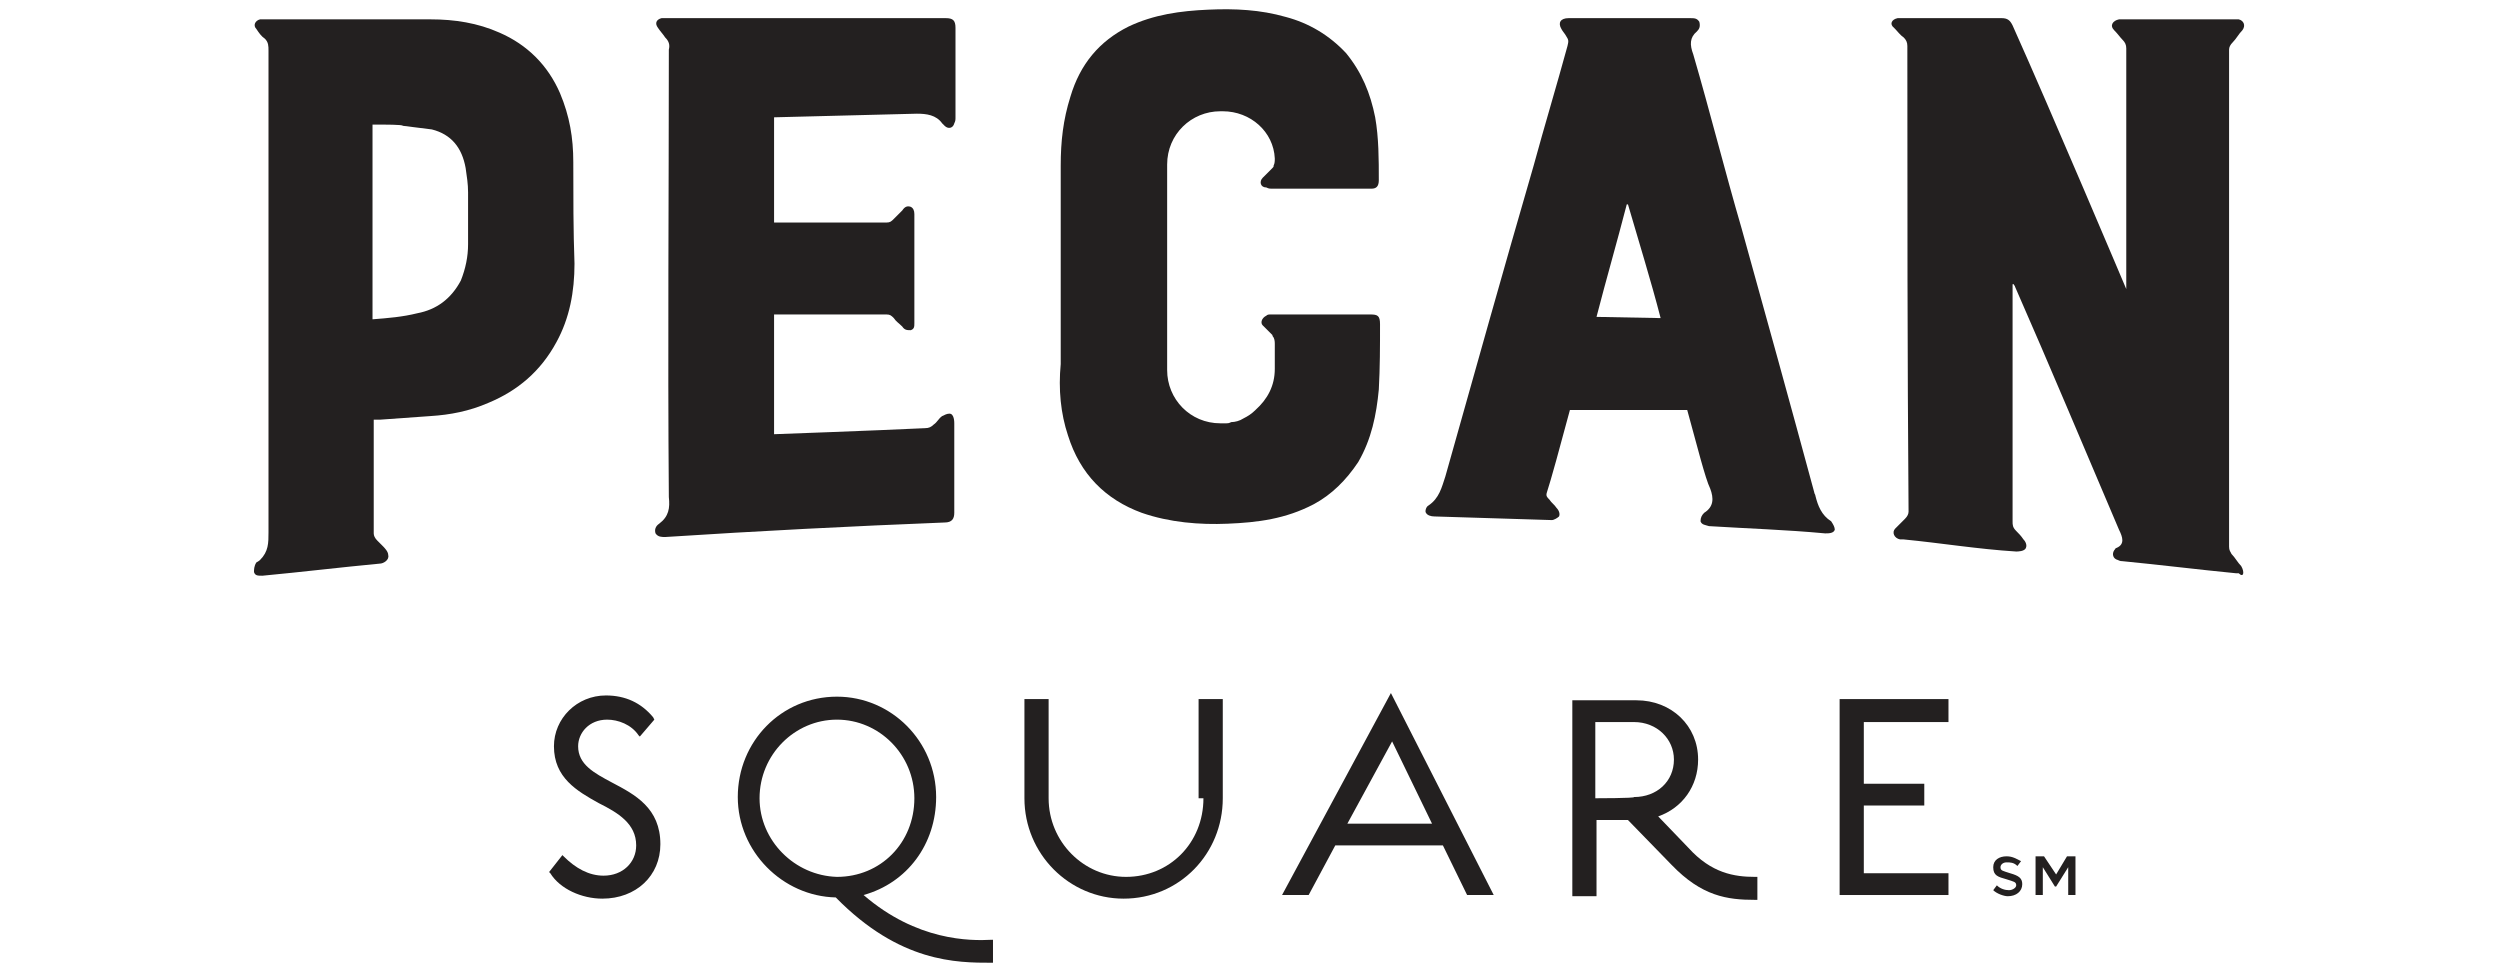
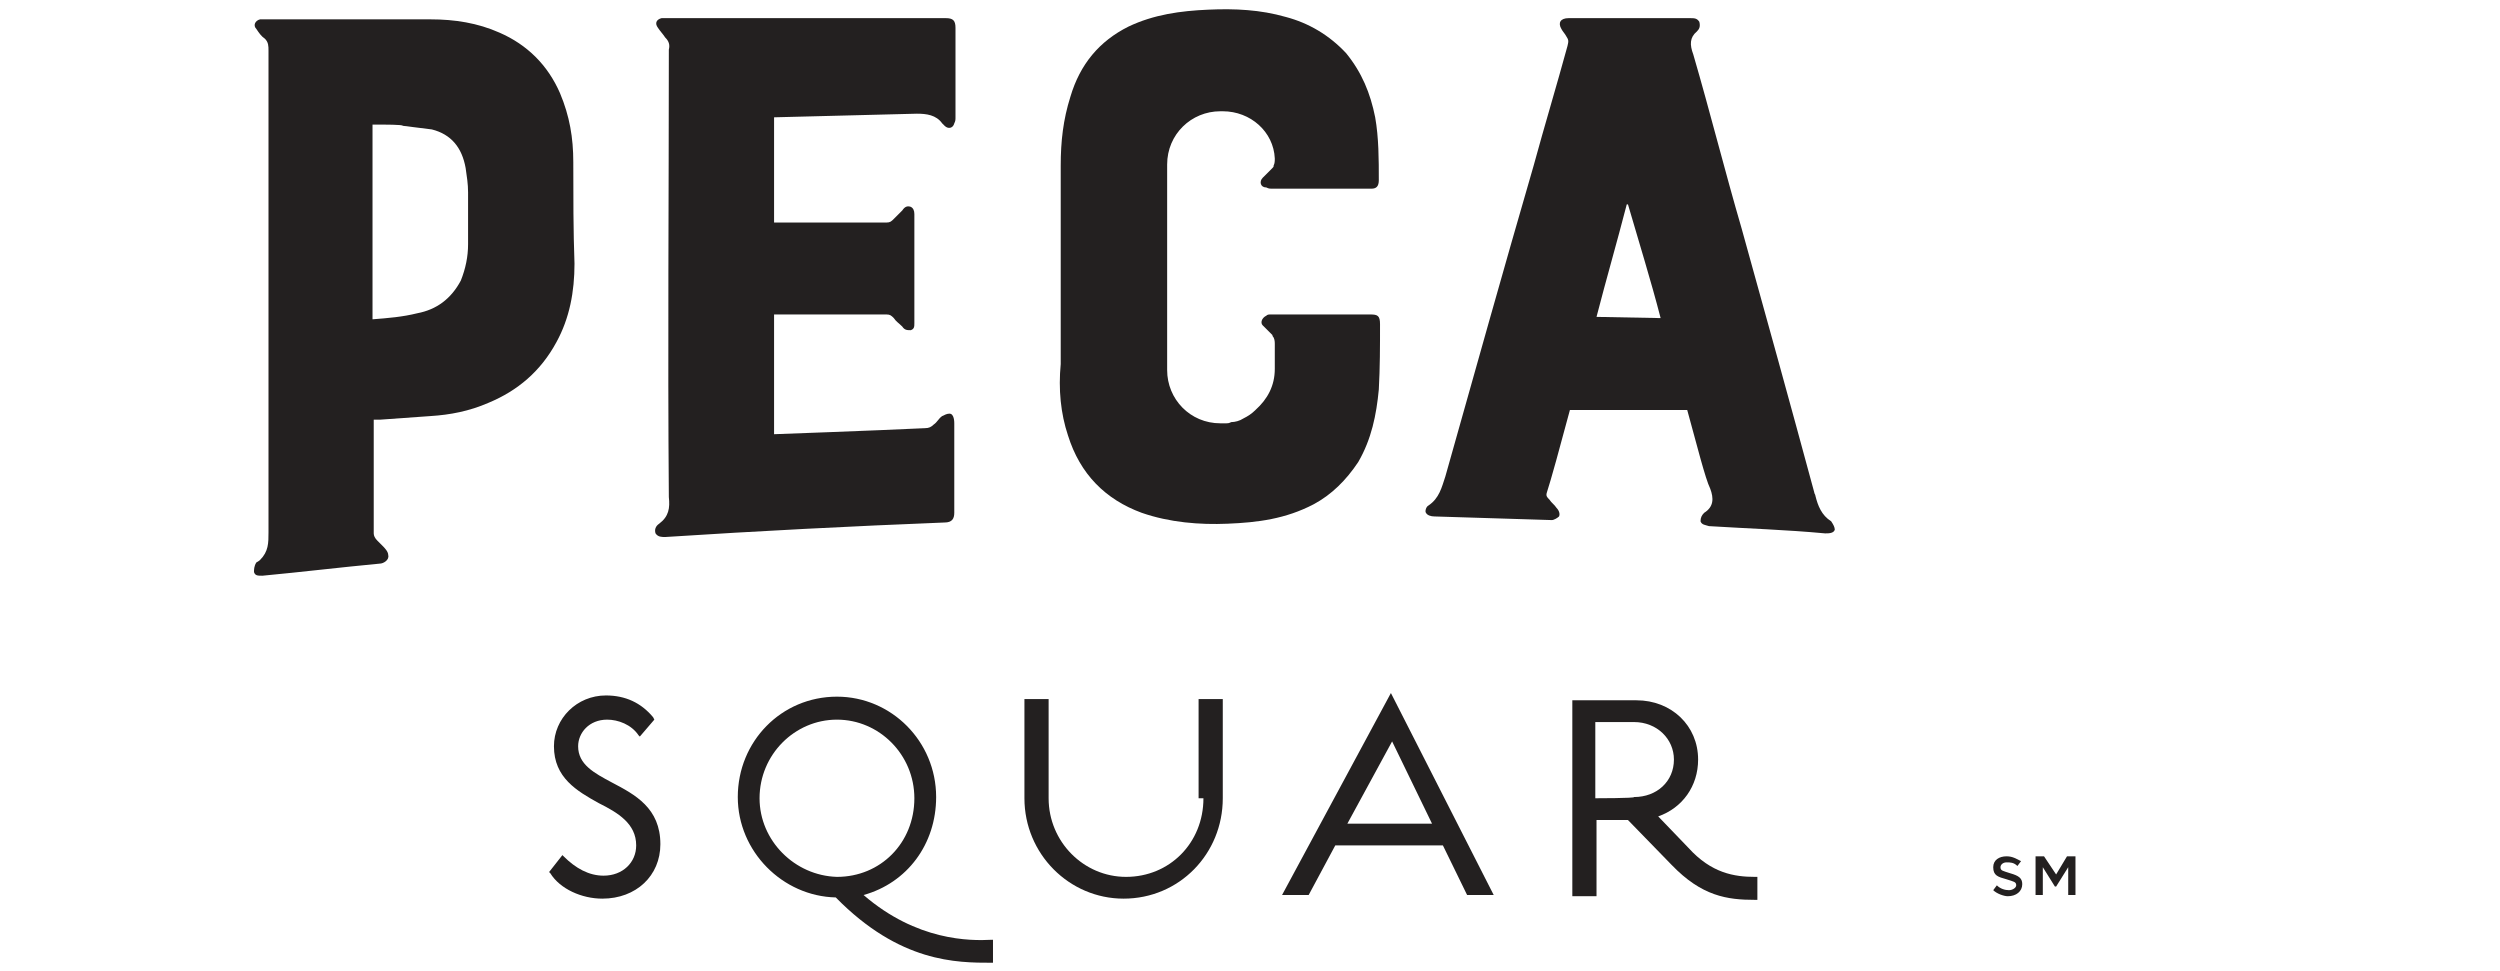
<svg xmlns="http://www.w3.org/2000/svg" version="1.0" id="Layer_4" x="0px" y="0px" viewBox="0 0 206.7 80.3" style="enable-background:new 0 0 206.7 80.3;" xml:space="preserve">
  <style type="text/css">
	.st0{fill:#232020;}
</style>
  <g>
    <path class="st0" d="M50.6,64.7c-1.5-0.8-2.8-1.5-2.8-3c0-1.1,0.9-2.2,2.4-2.2c0.9,0,2,0.4,2.6,1.3l0.1,0.1l1.2-1.4L54,59.3   c-1-1.2-2.3-1.8-3.9-1.8c-2.4,0-4.3,1.9-4.3,4.2c0,2.6,1.9,3.7,3.7,4.7c1.6,0.8,3.1,1.7,3.1,3.5c0,1.4-1.1,2.5-2.7,2.5   c-1.2,0-2.3-0.6-3.3-1.6l-0.1-0.1l-1.1,1.4l0.1,0.1c0.8,1.3,2.6,2.1,4.3,2.1c2.8,0,4.8-1.9,4.8-4.5C54.6,66.8,52.5,65.7,50.6,64.7" />
    <path class="st0" d="M62.8,66c0-3.6,2.9-6.5,6.4-6.5s6.4,2.9,6.4,6.5c0,3.7-2.8,6.5-6.4,6.5C65.7,72.4,62.8,69.5,62.8,66 M71.4,74   c3.6-1,6-4.2,6-8.1c0-4.6-3.7-8.3-8.2-8.3c-4.6,0-8.2,3.7-8.2,8.3c0,4.5,3.7,8.2,8.1,8.3c5.3,5.4,10,5.4,12.9,5.4h0.1v-1.9H82   C80.2,77.8,75.8,77.8,71.4,74" />
    <path class="st0" d="M99.5,66c0,3.7-2.8,6.5-6.4,6.5c-3.5,0-6.4-2.9-6.4-6.5v-8.2h-2V66c0,4.6,3.7,8.3,8.2,8.3   c4.6,0,8.2-3.7,8.2-8.3v-8.2h-2V66H99.5z" />
-     <path class="st0" d="M111.4,68.1l3.7-6.8l3.3,6.8H111.4z M106,74h2.2l2.2-4.1h8.9l2,4.1h2.2l-8.5-16.7L106,74z" />
+     <path class="st0" d="M111.4,68.1l3.7-6.8l3.3,6.8H111.4z M106,74h2.2l2.2-4.1h8.9l2,4.1h2.2l-8.5-16.7z" />
    <path class="st0" d="M131.9,66v-6.3h3.2c1.9,0,3.3,1.4,3.3,3.1c0,1.8-1.4,3.1-3.3,3.1C135.2,66,131.9,66,131.9,66z M139.6,70.1   l-2.5-2.6c2-0.7,3.3-2.5,3.3-4.7c0-2.8-2.2-4.9-5.1-4.9h-5.3v16.2h2v-6.3h2.6l3.6,3.7c2.5,2.6,4.6,2.9,6.9,2.9h0.2v-1.9h-0.2   C143.4,72.5,141.5,72.2,139.6,70.1" />
-     <polygon class="st0" points="152.1,74 161.1,74 161.1,72.2 154.1,72.2 154.1,66.6 159.1,66.6 159.1,64.8 154.1,64.8 154.1,59.7    161.1,59.7 161.1,57.8 152.1,57.8  " />
-     <path class="st0" d="M185.3,46.8c-0.3-0.3-0.5-0.7-0.8-1c-0.1-0.2-0.2-0.3-0.2-0.6c0-13.7,0-27.4,0-41.1c0-0.2,0.1-0.4,0.3-0.6   c0.3-0.3,0.5-0.7,0.8-1c0.3-0.4,0.1-0.8-0.3-0.9c-0.1,0-0.3,0-0.3,0c-3.1,0-6.2,0-9.3,0c-0.1,0-0.3,0-0.3,0   c-0.5,0.1-0.8,0.5-0.4,0.9c0.3,0.3,0.5,0.6,0.7,0.8c0.2,0.2,0.3,0.4,0.3,0.7c0,6.5,0,19.9,0,19.9S169.5,9,166.4,2.1   c-0.2-0.4-0.4-0.6-0.9-0.6c-2.8,0-5.5,0-8.3,0c-0.1,0-0.3,0-0.3,0c-0.5,0.1-0.7,0.5-0.3,0.8c0.3,0.3,0.5,0.6,0.8,0.8   c0.2,0.2,0.3,0.4,0.3,0.7c0,12.9,0,25.6,0.1,38.5c0,0.2-0.1,0.4-0.3,0.6c-0.3,0.3-0.5,0.5-0.8,0.8c-0.3,0.3-0.1,0.8,0.4,0.9   c0.1,0,0.3,0,0.3,0c3.1,0.3,6.1,0.8,9.3,1c0.1,0,0.7,0,0.8-0.3c0.1-0.2,0-0.5-0.2-0.7c-0.2-0.3-0.4-0.5-0.6-0.7   c-0.3-0.3-0.3-0.5-0.3-0.8c0-6.4,0-12.8,0-19.2c0-0.2,0-0.3,0-0.4h0.1c0,0.1,0.1,0.1,0.1,0.2c2.9,6.6,5.7,13.3,8.6,20.1   c0.3,0.6,0.5,1.2-0.2,1.5c-0.1,0-0.1,0.1-0.2,0.2c-0.2,0.3-0.1,0.7,0.3,0.8c0.2,0.1,0.3,0.1,0.4,0.1c3.1,0.3,6.3,0.7,9.4,1   c0.1,0,0.2,0,0.2,0C185.5,47.8,185.6,47.3,185.3,46.8" />
    <path class="st0" d="M132,26.2c0.8-3.1,1.7-6.2,2.5-9.3h0.1c0.9,3.1,1.9,6.3,2.7,9.4L132,26.2C132,26.2,132,26.2,132,26.2    M151.4,43.1c-0.8-0.5-1.1-1.3-1.3-2.1c0-0.1-0.1-0.2-0.1-0.3c-2-7.4-4-14.6-6-21.8c-1.4-4.8-2.6-9.6-4-14.4   c-0.3-0.8-0.3-1.4,0.3-1.9c0.2-0.2,0.3-0.4,0.2-0.8c-0.2-0.3-0.4-0.3-0.8-0.3c-1.6,0-3.3,0-4.9,0c-0.8,0-1.5,0-2.3,0   c-0.9,0-1.9,0-2.8,0c-0.7,0-0.9,0.4-0.6,0.9c0.1,0.2,0.3,0.4,0.4,0.6c0.2,0.3,0.2,0.4,0.1,0.8c-0.9,3.3-1.9,6.6-2.8,9.9   c-2.5,8.6-4.9,17.2-7.3,25.7c-0.3,0.9-0.5,1.8-1.4,2.4c-0.2,0.1-0.3,0.5-0.2,0.6c0.1,0.2,0.4,0.3,0.7,0.3c3.2,0.1,6.5,0.2,9.7,0.3   c0.2,0,0.5-0.2,0.6-0.3c0.1-0.2,0-0.5-0.2-0.7c-0.2-0.3-0.4-0.4-0.6-0.7c-0.2-0.2-0.3-0.3-0.2-0.6c0.3-0.9,1.1-3.8,1.9-6.8h9.7   c0.8,2.9,1.5,5.7,1.9,6.5c0.3,0.8,0.3,1.5-0.5,2l0,0c-0.2,0.2-0.3,0.4-0.3,0.7c0.1,0.3,0.4,0.3,0.7,0.4c3.2,0.2,6.4,0.3,9.6,0.6   c0.3,0,0.7,0,0.8-0.3C151.7,43.6,151.6,43.4,151.4,43.1" />
    <path class="st0" d="M38.7,20.2c0,1-0.2,2-0.6,3c-0.8,1.5-2,2.4-3.6,2.7c-1.2,0.3-2.4,0.4-3.7,0.5c0-5.4,0-10.8,0-16.1   c1.1,0,2.5,0,2.5,0.1c0.8,0.1,1.6,0.2,2.4,0.3c1.6,0.4,2.5,1.5,2.8,3.2c0.1,0.7,0.2,1.3,0.2,2C38.7,17.2,38.7,18.7,38.7,20.2    M47.4,13.4c0-2-0.3-3.8-1.1-5.7c-1-2.3-2.7-4-5-5c-1.8-0.8-3.7-1.1-5.7-1.1c-4.6,0-9.1,0-13.7,0c-0.2,0-0.3,0-0.4,0   c-0.4,0.1-0.6,0.5-0.3,0.8c0.2,0.3,0.4,0.6,0.7,0.8c0.3,0.3,0.3,0.6,0.3,1c0,13.3,0,26.6,0,39.8c0,0.9,0,1.6-0.7,2.3   c0,0-0.1,0.1-0.3,0.2C21,46.8,21,47.1,21,47.3c0.1,0.3,0.3,0.3,0.7,0.3c3.2-0.3,6.5-0.7,9.7-1c0.3,0,0.8-0.3,0.7-0.7   c0-0.3-0.3-0.6-0.5-0.8c-0.2-0.2-0.3-0.3-0.4-0.4c-0.2-0.2-0.3-0.4-0.3-0.6c0-3,0-6,0-9v-0.4c0.2,0,0.3,0,0.5,0   c1.4-0.1,2.7-0.2,4.2-0.3c1.6-0.1,3.2-0.4,4.8-1.1c2.4-1,4.3-2.6,5.6-5c1.1-2,1.5-4.2,1.5-6.5C47.4,19.1,47.4,16.2,47.4,13.4" />
    <path class="st0" d="M54.5,43.3c-0.3,0.2-0.4,0.5-0.3,0.8c0.2,0.3,0.5,0.3,0.8,0.3c7.7-0.5,15.5-0.9,23.1-1.2   c0.6,0,0.8-0.3,0.8-0.8c0-2.5,0-4.9,0-7.4c0-0.1,0-0.8-0.4-0.8c-0.2,0-0.4,0.1-0.6,0.2c-0.3,0.2-0.4,0.5-0.7,0.7   c-0.2,0.2-0.4,0.3-0.7,0.3c-4.1,0.2-12.5,0.5-12.5,0.5v-9.4V26h9.3c0.3,0,0.4,0.1,0.6,0.3c0.2,0.3,0.4,0.4,0.7,0.7   c0.2,0.3,0.4,0.3,0.7,0.3c0.3-0.1,0.3-0.3,0.3-0.6c0-1.4,0-3.5,0-4.9c0-1.4,0-2.7,0-4.1c0-0.3-0.1-0.5-0.3-0.6   c-0.3-0.1-0.5,0-0.7,0.3c-0.3,0.3-0.4,0.4-0.7,0.7c-0.2,0.2-0.3,0.3-0.6,0.3h-9.3c0-3,0-8.7,0-8.7S72,9.5,75.8,9.4   c0.8,0,1.6,0.1,2.1,0.8c0.1,0.1,0.1,0.1,0.2,0.2c0.3,0.3,0.7,0.2,0.8-0.2C79,10,79,9.9,79,9.7c0-2.5,0-4.9,0-7.4   c0-0.6-0.2-0.8-0.8-0.8c-7.7,0-15.5,0-23.2,0c-0.1,0-0.3,0-0.3,0c-0.4,0.1-0.6,0.4-0.3,0.8c0.2,0.3,0.4,0.5,0.6,0.8   c0.3,0.3,0.4,0.6,0.3,1c0,12.3-0.1,24.6,0,37C55.4,42,55.3,42.7,54.5,43.3" />
    <path class="st0" d="M88.3,36c1,3.2,3.1,5.3,6.1,6.4c2.3,0.8,4.8,1,7.1,0.9c2.5-0.1,4.8-0.4,7.1-1.6c1.5-0.8,2.7-2,3.7-3.5   c1.1-1.9,1.5-3.9,1.7-6c0.1-1.8,0.1-3.6,0.1-5.4c0-0.7-0.2-0.8-0.8-0.8c-0.1,0-0.2,0-0.3,0c-2,0-6.1,0-7.9,0c-0.2,0-0.3,0-0.4,0.1   c-0.4,0.2-0.5,0.6-0.3,0.8c0.3,0.3,0.5,0.5,0.8,0.8c0,0,0,0.1,0.1,0.2c0.1,0.2,0.1,0.4,0.1,0.6v0.2V29v1.5c0,1.4-0.6,2.5-1.6,3.4   c-0.3,0.3-0.6,0.5-1,0.7c-0.3,0.2-0.7,0.3-1,0.3c-0.2,0.1-0.3,0.1-0.4,0.1c-0.1,0-0.2,0-0.3,0h-0.2c-2.5,0-4.4-2-4.4-4.4v-2   c0-0.1,0-0.2,0-0.3c0-2,0-4.1,0-6.1v-6.5c0-0.1,0-0.1,0-0.2v-1.9c0-2.5,2-4.4,4.4-4.4h0.2c2.3,0,4.2,1.7,4.3,3.9   c0,0.2,0,0.4-0.1,0.6c0,0.1,0,0.1-0.1,0.2c-0.3,0.3-0.5,0.5-0.8,0.8c-0.3,0.3-0.2,0.8,0.3,0.8c0.2,0.1,0.3,0.1,0.4,0.1   c1.8,0,4.7,0,6.5,0c0.6,0,1.2,0,1.8,0c0.4,0,0.6-0.2,0.6-0.7c0-1.7,0-3.5-0.3-5.2c-0.4-2-1.1-3.7-2.4-5.3c-1.4-1.5-3.1-2.5-5-3   c-2.1-0.6-4.2-0.7-6.4-0.6c-2.3,0.1-4.5,0.4-6.6,1.4c-2.4,1.2-4,3.1-4.8,5.8c-0.6,1.9-0.8,3.7-0.8,5.7c0,5.4,0,11,0,16.4   C87.5,32.2,87.7,34.2,88.3,36" />
    <path class="st0" d="M164.8,73.6l0.3-0.4c0.3,0.3,0.7,0.4,1,0.4c0.3,0,0.6-0.2,0.6-0.4l0,0c0-0.3-0.2-0.3-0.8-0.5   c-0.7-0.2-1.1-0.3-1.1-1l0,0c0-0.6,0.5-0.9,1.1-0.9c0.5,0,0.8,0.2,1.2,0.4l-0.3,0.4c-0.3-0.3-0.6-0.3-0.9-0.3   c-0.3,0-0.5,0.2-0.5,0.4l0,0c0,0.3,0.2,0.3,0.8,0.5c0.7,0.2,1,0.4,1,0.9l0,0c0,0.6-0.5,1-1.2,1C165.7,74.1,165.1,73.9,164.8,73.6" />
    <polygon class="st0" points="168.3,70.8 169,70.8 170,72.3 170.9,70.8 171.6,70.8 171.6,74 171,74 171,71.7 170,73.3 169.9,73.3    168.9,71.7 168.9,74 168.3,74  " />
  </g>
</svg>